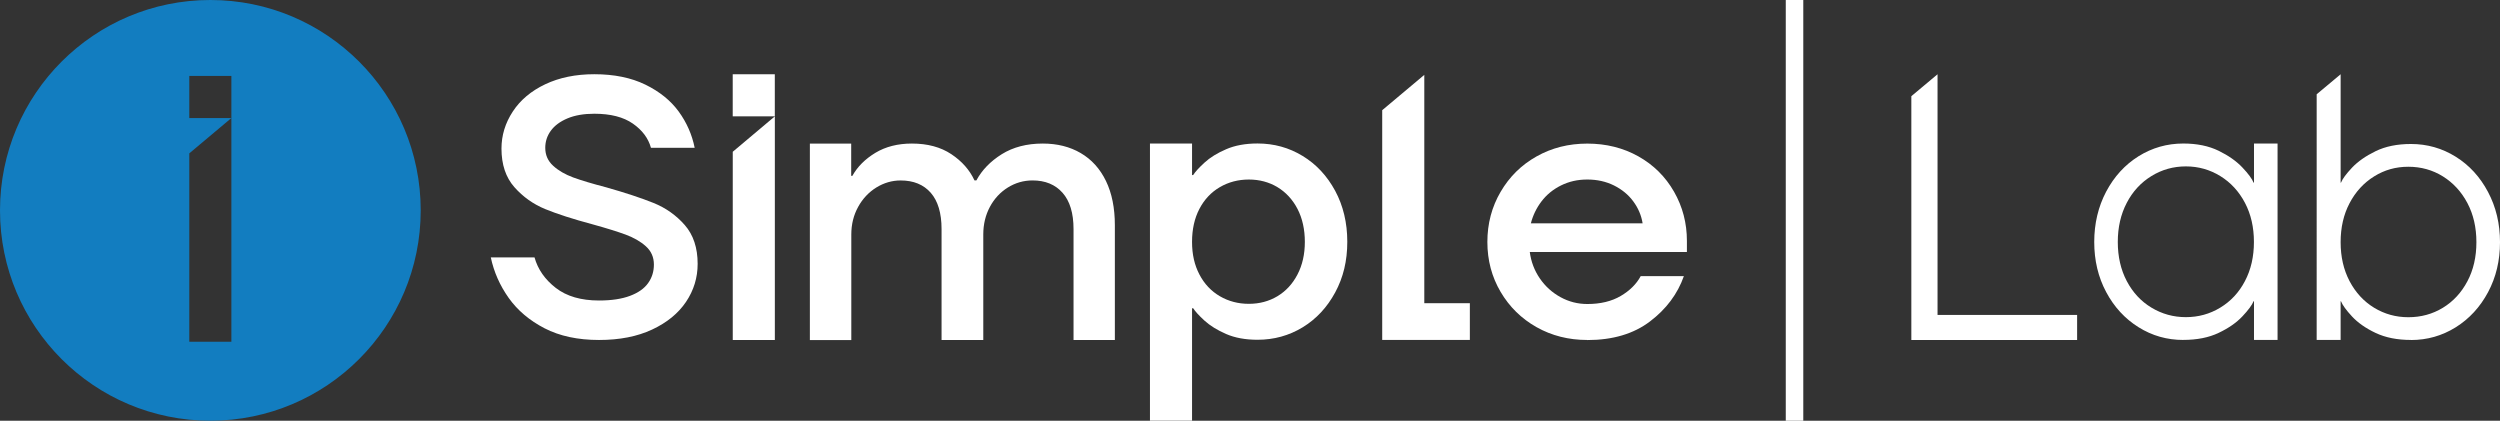
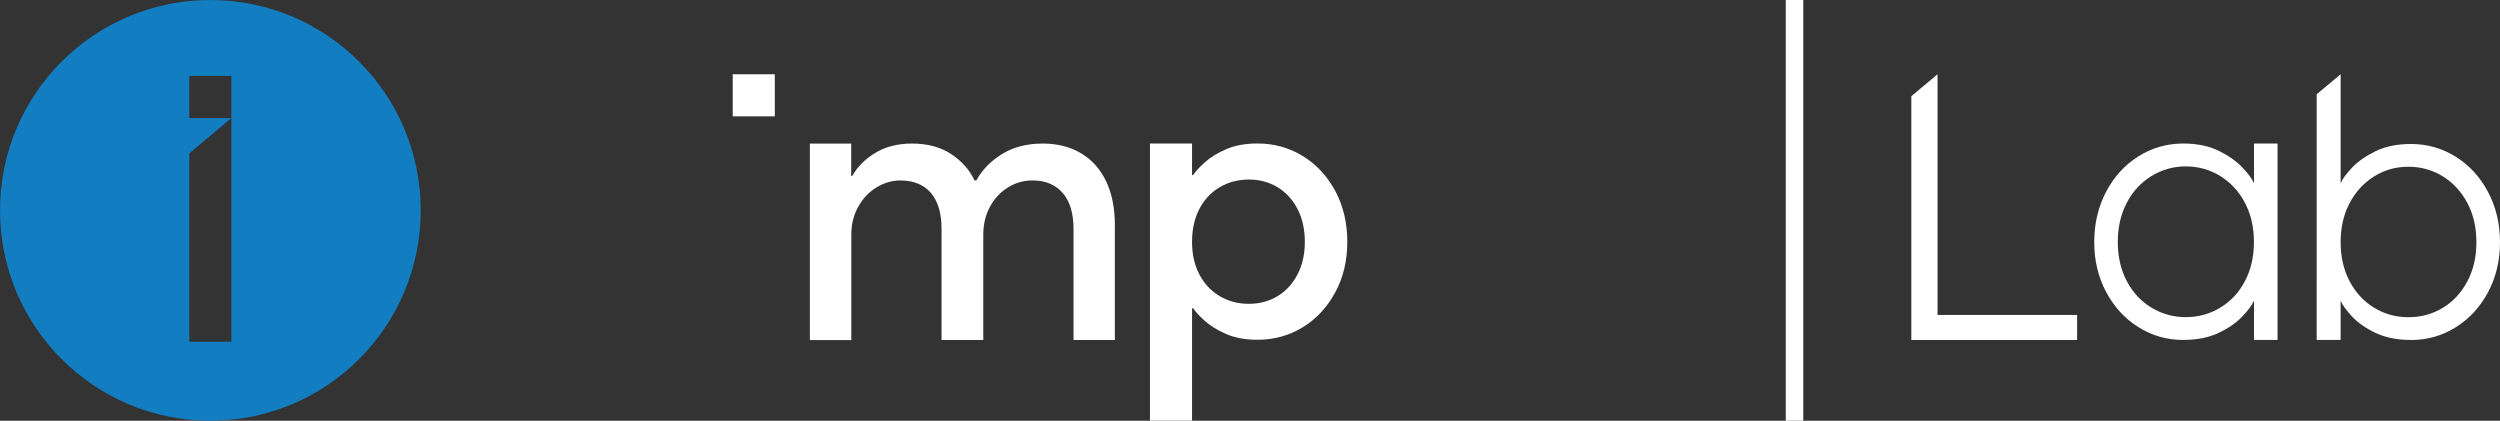
<svg xmlns="http://www.w3.org/2000/svg" id="_Слой_2" data-name="Слой_2" viewBox="0 0 690.85 116.26">
  <rect x="0" y="0" width="690.85" height="116.26" fill="#333333" stroke="none" />
  <defs>
    <style>      .cls-1 {        fill: #fff;      }      .cls-2 {        fill: #127dc0;      }    </style>
  </defs>
  <g id="_Слой_1-2" data-name="Слой_1">
    <g>
      <path class="cls-2" d="M58.13,0C26.02,0,0,26.02,0,58.13s26.02,58.13,58.13,58.13,58.13-26.02,58.13-58.13S90.24,0,58.13,0ZM63.94,32.63v61.8h-11.63v-52.05l11.63-9.76h-11.63v-11.63h11.63v11.63Z" />
-       <path class="cls-1" d="M165.55,93.95c-5.88,0-10.9-1.08-15.06-3.23-4.16-2.15-7.46-4.94-9.91-8.38-2.44-3.44-4.1-7.18-4.95-11.21h12.08c.92,3.3,2.89,6.12,5.89,8.44,3,2.32,6.99,3.47,11.94,3.47,3.43,0,6.29-.43,8.57-1.29,2.28-.86,3.94-2.03,5-3.53,1.06-1.49,1.59-3.19,1.59-5.11,0-2.05-.75-3.74-2.23-5.06-1.48-1.33-3.35-2.39-5.6-3.23-2.25-.82-5.28-1.77-9.12-2.83-5.42-1.45-9.78-2.86-13.08-4.21-3.3-1.36-6.14-3.37-8.52-6.06-2.37-2.68-3.57-6.23-3.57-10.67,0-3.63,1.04-7.04,3.12-10.22,2.08-3.18,5.07-5.69,8.96-7.54,3.89-1.85,8.42-2.78,13.57-2.78,5.48,0,10.18.96,14.12,2.88,3.93,1.92,6.99,4.4,9.21,7.44,2.21,3.04,3.68,6.38,4.41,10.02h-12.08c-.73-2.64-2.39-4.87-5-6.69-2.61-1.82-6.16-2.73-10.65-2.73-2.91,0-5.39.43-7.43,1.29-2.04.86-3.58,2.01-4.6,3.42-1.03,1.42-1.53,2.99-1.53,4.71,0,1.99.73,3.64,2.18,4.96,1.45,1.33,3.3,2.4,5.55,3.23,2.25.82,5.28,1.73,9.12,2.73,5.35,1.52,9.71,2.96,13.08,4.32,3.37,1.36,6.24,3.39,8.62,6.1,2.37,2.71,3.56,6.29,3.56,10.72,0,3.84-1.08,7.34-3.22,10.52-2.15,3.18-5.27,5.73-9.36,7.64-4.1,1.92-8.98,2.88-14.66,2.88h-.03Z" />
      <path class="cls-1" d="M223.8,93.95v-54.27h11.42v8.92h.32c1.4-2.52,3.51-4.63,6.35-6.36,2.83-1.71,6.2-2.57,10.11-2.57,4.33,0,7.96.98,10.9,2.94,2.94,1.96,5.07,4.38,6.39,7.25h.52c1.54-2.87,3.88-5.28,7.02-7.25,3.15-1.96,6.92-2.94,11.33-2.94,3.98,0,7.48.87,10.48,2.63,3,1.75,5.33,4.32,6.98,7.71,1.64,3.39,2.46,7.47,2.46,12.23v31.71h-11.42v-30.65c0-4.41-1.02-7.75-3.04-10.03-2.02-2.28-4.79-3.41-8.28-3.41-2.45,0-4.72.65-6.81,1.94-2.09,1.3-3.76,3.08-4.98,5.36-1.22,2.28-1.83,4.82-1.83,7.62v29.18h-11.53v-30.65c0-4.41-1-7.75-2.98-10.03-2-2.28-4.77-3.41-8.33-3.41-2.37,0-4.61.65-6.71,1.94-2.09,1.3-3.78,3.08-5.03,5.36-1.26,2.28-1.89,4.82-1.89,7.62v29.18h-11.44Z" />
      <path class="cls-1" d="M317.78,116.26V39.66h11.63v8.71h.31c.56-.89,1.61-2.03,3.14-3.44,1.53-1.4,3.52-2.64,5.97-3.69,2.44-1.06,5.34-1.59,8.68-1.59,4.53,0,8.68,1.14,12.45,3.44,3.77,2.29,6.76,5.5,9,9.64,2.23,4.14,3.35,8.84,3.35,14.1s-1.11,9.86-3.35,13.99c-2.24,4.14-5.23,7.34-9,9.64-3.77,2.29-7.92,3.43-12.45,3.43-3.35,0-6.24-.53-8.68-1.59-2.44-1.06-4.43-2.29-5.97-3.69-1.53-1.4-2.58-2.55-3.14-3.43h-.31v31.07h-11.63ZM345.1,83.96c2.93,0,5.56-.7,7.9-2.1,2.33-1.4,4.19-3.4,5.54-6,1.36-2.6,2.04-5.6,2.04-9.02s-.68-6.53-2.04-9.13c-1.36-2.6-3.21-4.59-5.54-6-2.34-1.4-4.97-2.1-7.9-2.1s-5.6.7-8,2.1c-2.4,1.4-4.29,3.4-5.65,6-1.36,2.6-2.04,5.64-2.04,9.13s.68,6.42,2.04,9.02c1.36,2.6,3.25,4.6,5.65,6,2.4,1.4,5.08,2.1,8,2.1Z" />
-       <path class="cls-1" d="M381.96,93.95V30.45l11.63-9.76v63.09h12.59v10.15h-24.22Z" />
-       <path class="cls-1" d="M438.64,93.95c-5.16,0-9.83-1.18-14.02-3.54-4.19-2.36-7.5-5.61-9.94-9.75-2.44-4.14-3.66-8.74-3.66-13.8s1.22-9.68,3.66-13.85c2.44-4.18,5.75-7.44,9.94-9.79,4.19-2.36,8.85-3.54,14.02-3.54s9.94,1.18,14.13,3.54c4.19,2.36,7.46,5.61,9.83,9.75,2.37,4.14,3.56,8.67,3.56,13.59v3.08h-43.42c.35,2.66,1.27,5.1,2.77,7.29,1.5,2.19,3.4,3.91,5.71,5.18,2.31,1.27,4.78,1.9,7.43,1.9,3.62,0,6.69-.74,9.2-2.21,2.51-1.47,4.36-3.3,5.54-5.49h11.93c-1.74,4.92-4.86,9.1-9.37,12.52-4.5,3.42-10.27,5.14-17.31,5.14h0ZM453.92,61.72c-.35-2.19-1.2-4.2-2.57-6.06-1.36-1.85-3.14-3.31-5.34-4.41-2.2-1.09-4.66-1.64-7.37-1.64s-5.08.55-7.28,1.64c-2.2,1.09-3.99,2.57-5.39,4.41-1.4,1.85-2.37,3.87-2.93,6.06h30.87Z" />
-       <path class="cls-1" d="M202.49,93.95h11.63v-61.8l-11.63,9.79v52.01Z" />
      <path class="cls-1" d="M214.11,20.52h-11.63v11.63h11.63v-11.63Z" />
      <path class="cls-1" d="M498.32,0h-4.84v116.26h4.84V0Z" />
      <path class="cls-1" d="M528.18,93.95V26.58l7.24-6.06v66.5h38.57v6.93h-45.82,0Z" />
      <path class="cls-1" d="M603.32,93.94c-4.49,0-8.61-1.17-12.36-3.52-3.75-2.34-6.74-5.58-8.94-9.71-2.21-4.13-3.3-8.75-3.3-13.85s1.11-9.75,3.3-13.91c2.21-4.17,5.19-7.42,8.94-9.77,3.76-2.34,7.88-3.52,12.36-3.52,3.79,0,7.04.67,9.77,2,2.73,1.33,4.92,2.87,6.57,4.62,1.66,1.75,2.68,3.15,3.1,4.2h.11v-10.81h6.51v54.27h-6.51v-10.71h-.11c-.42,1.05-1.45,2.45-3.1,4.2-1.65,1.75-3.84,3.27-6.57,4.56-2.72,1.3-5.98,1.94-9.77,1.94h0ZM604.04,87.64c3.45,0,6.62-.87,9.51-2.63,2.9-1.75,5.18-4.2,6.82-7.34,1.66-3.15,2.48-6.75,2.48-10.81s-.82-7.66-2.48-10.81c-1.66-3.15-3.93-5.62-6.82-7.4-2.9-1.78-6.06-2.67-9.51-2.67s-6.62.89-9.51,2.67c-2.9,1.78-5.18,4.25-6.82,7.4-1.65,3.15-2.48,6.75-2.48,10.81s.82,7.66,2.48,10.81c1.66,3.15,3.93,5.6,6.82,7.34,2.9,1.75,6.06,2.63,9.51,2.63Z" />
      <path class="cls-1" d="M666.24,93.94c-3.79,0-7.05-.65-9.77-1.94-2.73-1.29-4.89-2.81-6.51-4.55-1.62-1.74-2.63-3.14-3.05-4.2h-.1v10.69h-6.62V26.05l6.62-5.53v29.95h.1c.42-1.05,1.43-2.42,3.05-4.14,1.62-1.71,3.79-3.23,6.51-4.55,2.72-1.33,5.98-1.99,9.77-1.99,4.49,0,8.6,1.17,12.36,3.51,3.76,2.34,6.74,5.59,8.94,9.75,2.21,4.16,3.31,8.79,3.31,13.88s-1.1,9.71-3.31,13.83c-2.21,4.12-5.19,7.35-8.94,9.69-3.76,2.34-7.87,3.51-12.36,3.51h0ZM665.52,87.66c3.51,0,6.7-.87,9.56-2.62,2.86-1.74,5.12-4.2,6.77-7.33,1.66-3.14,2.48-6.74,2.48-10.79s-.82-7.64-2.48-10.79c-1.66-3.14-3.92-5.6-6.77-7.38-2.86-1.78-6.05-2.67-9.56-2.67s-6.61.89-9.46,2.67c-2.86,1.78-5.12,4.24-6.77,7.38-1.66,3.14-2.48,6.74-2.48,10.79s.82,7.64,2.48,10.79c1.66,3.14,3.92,5.59,6.77,7.33,2.86,1.74,6.01,2.62,9.46,2.62Z" />
    </g>
  </g>
</svg>